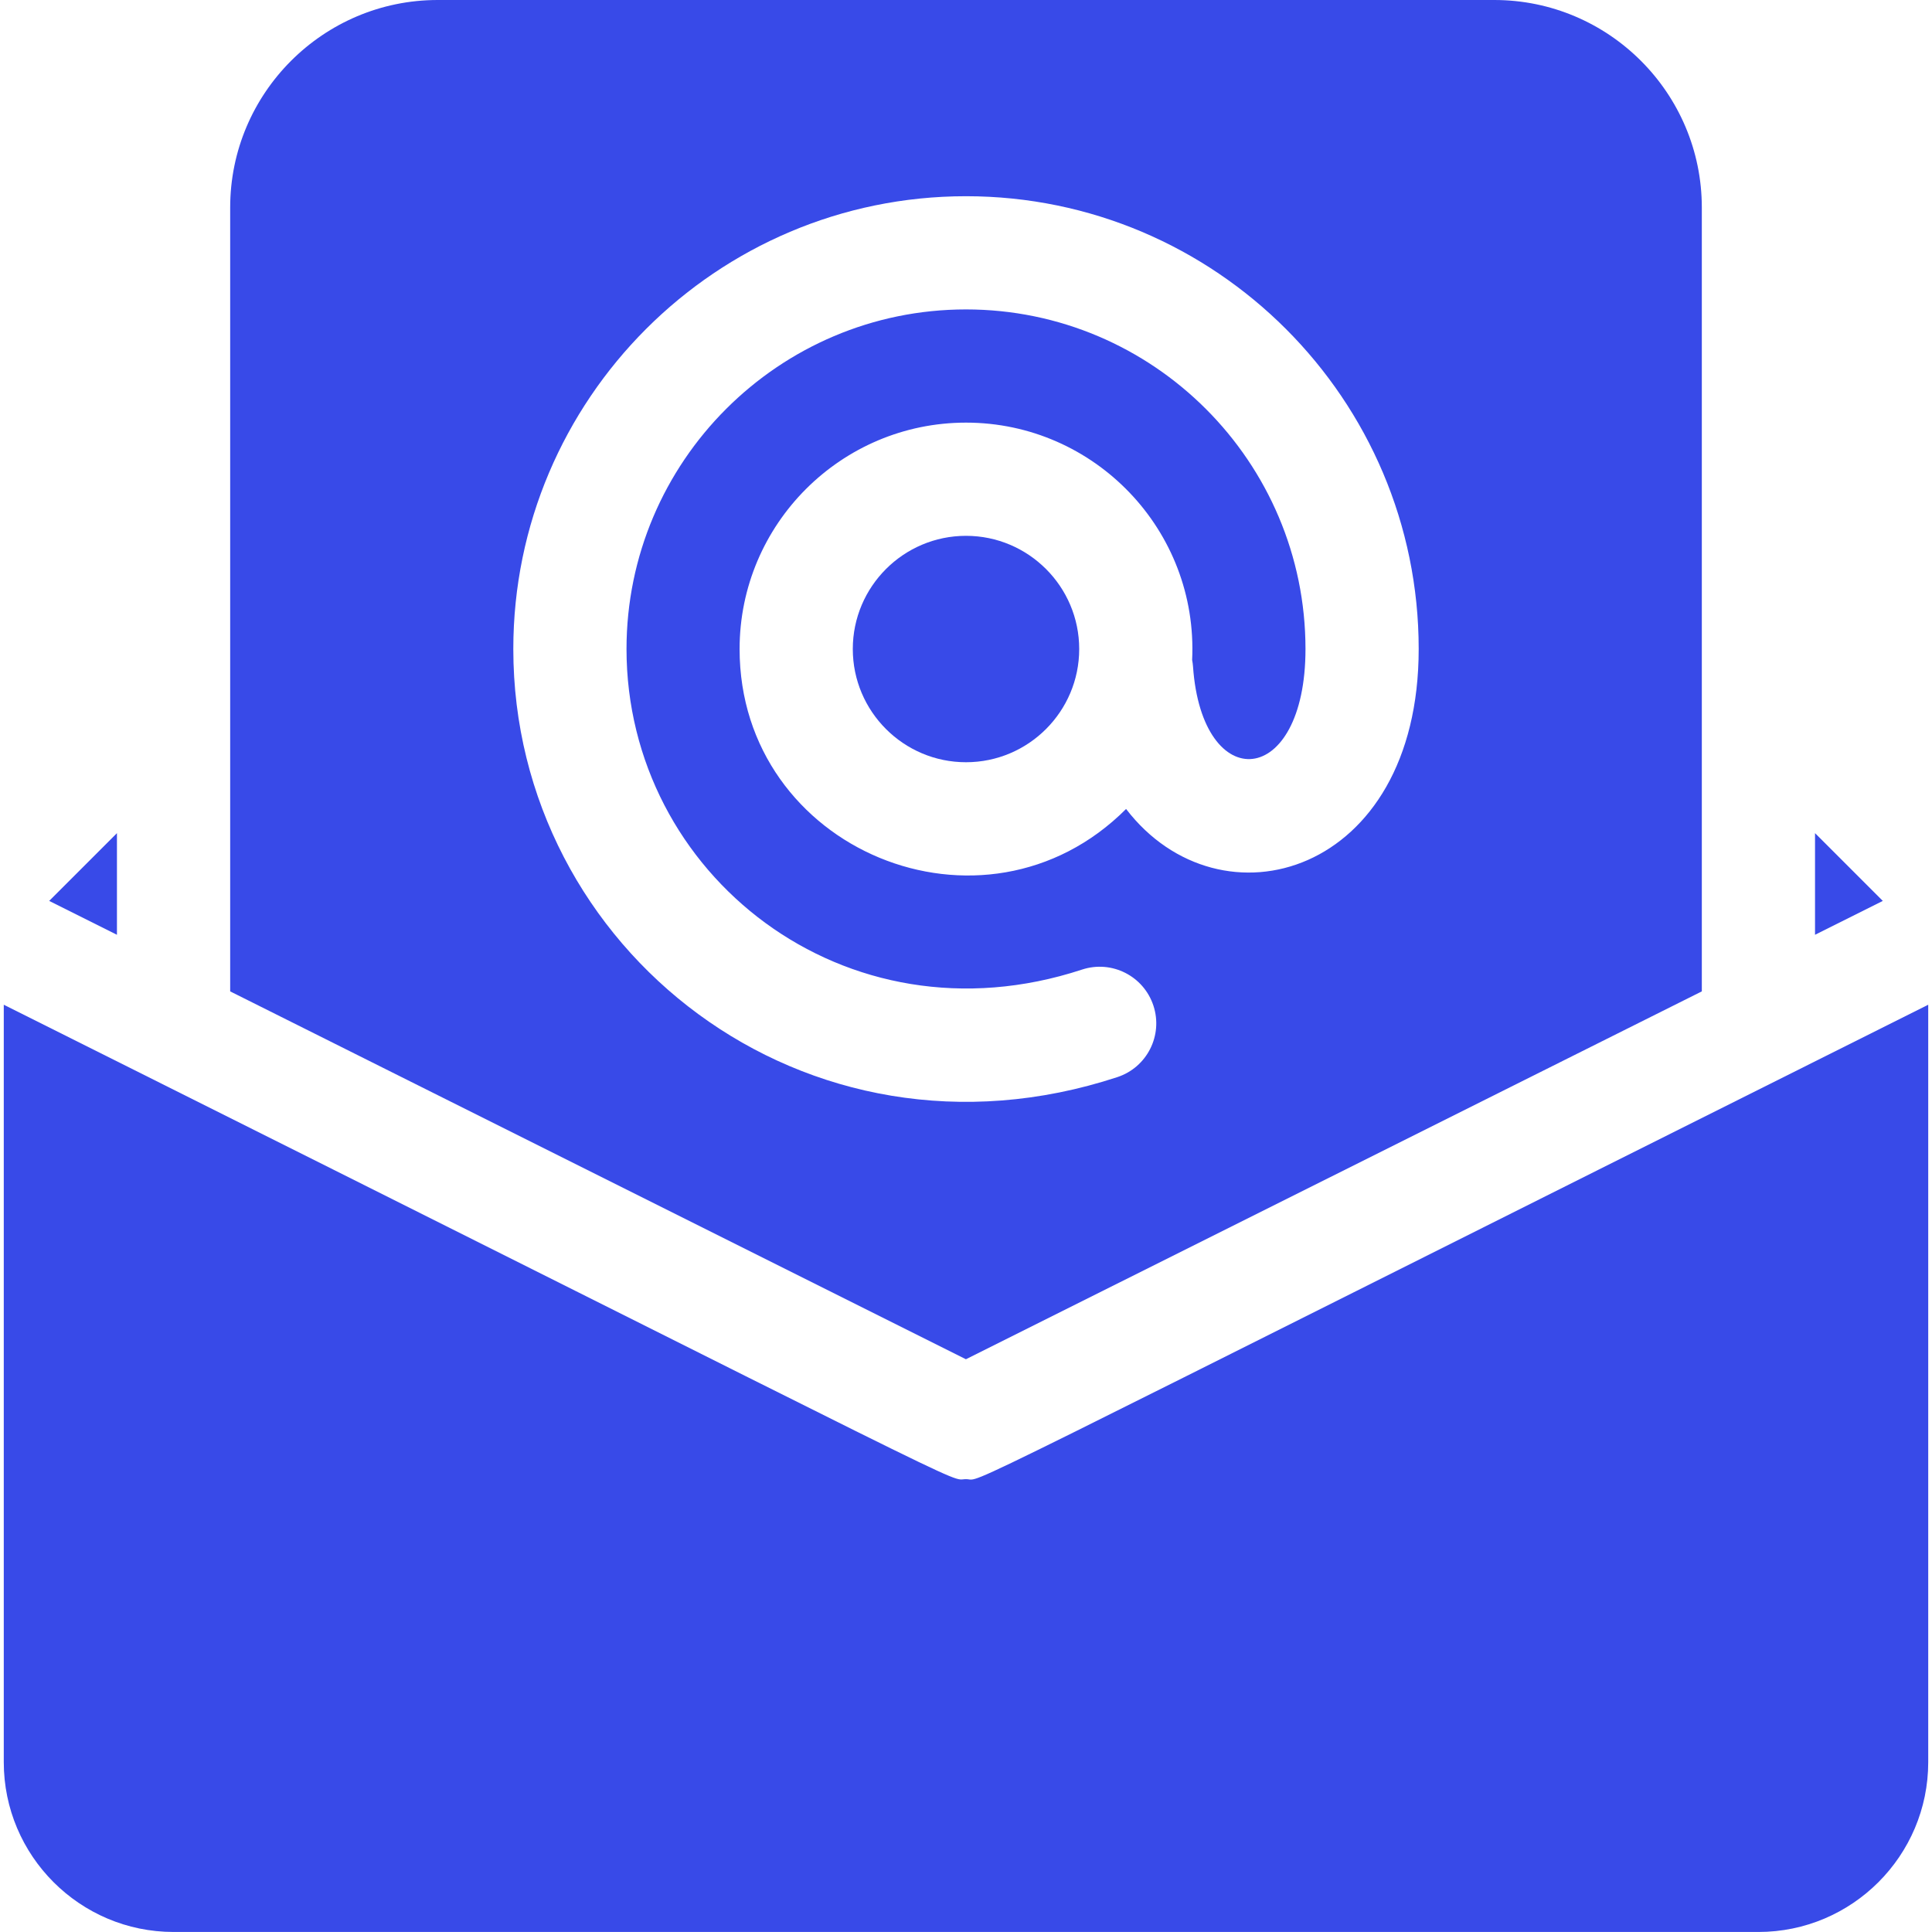
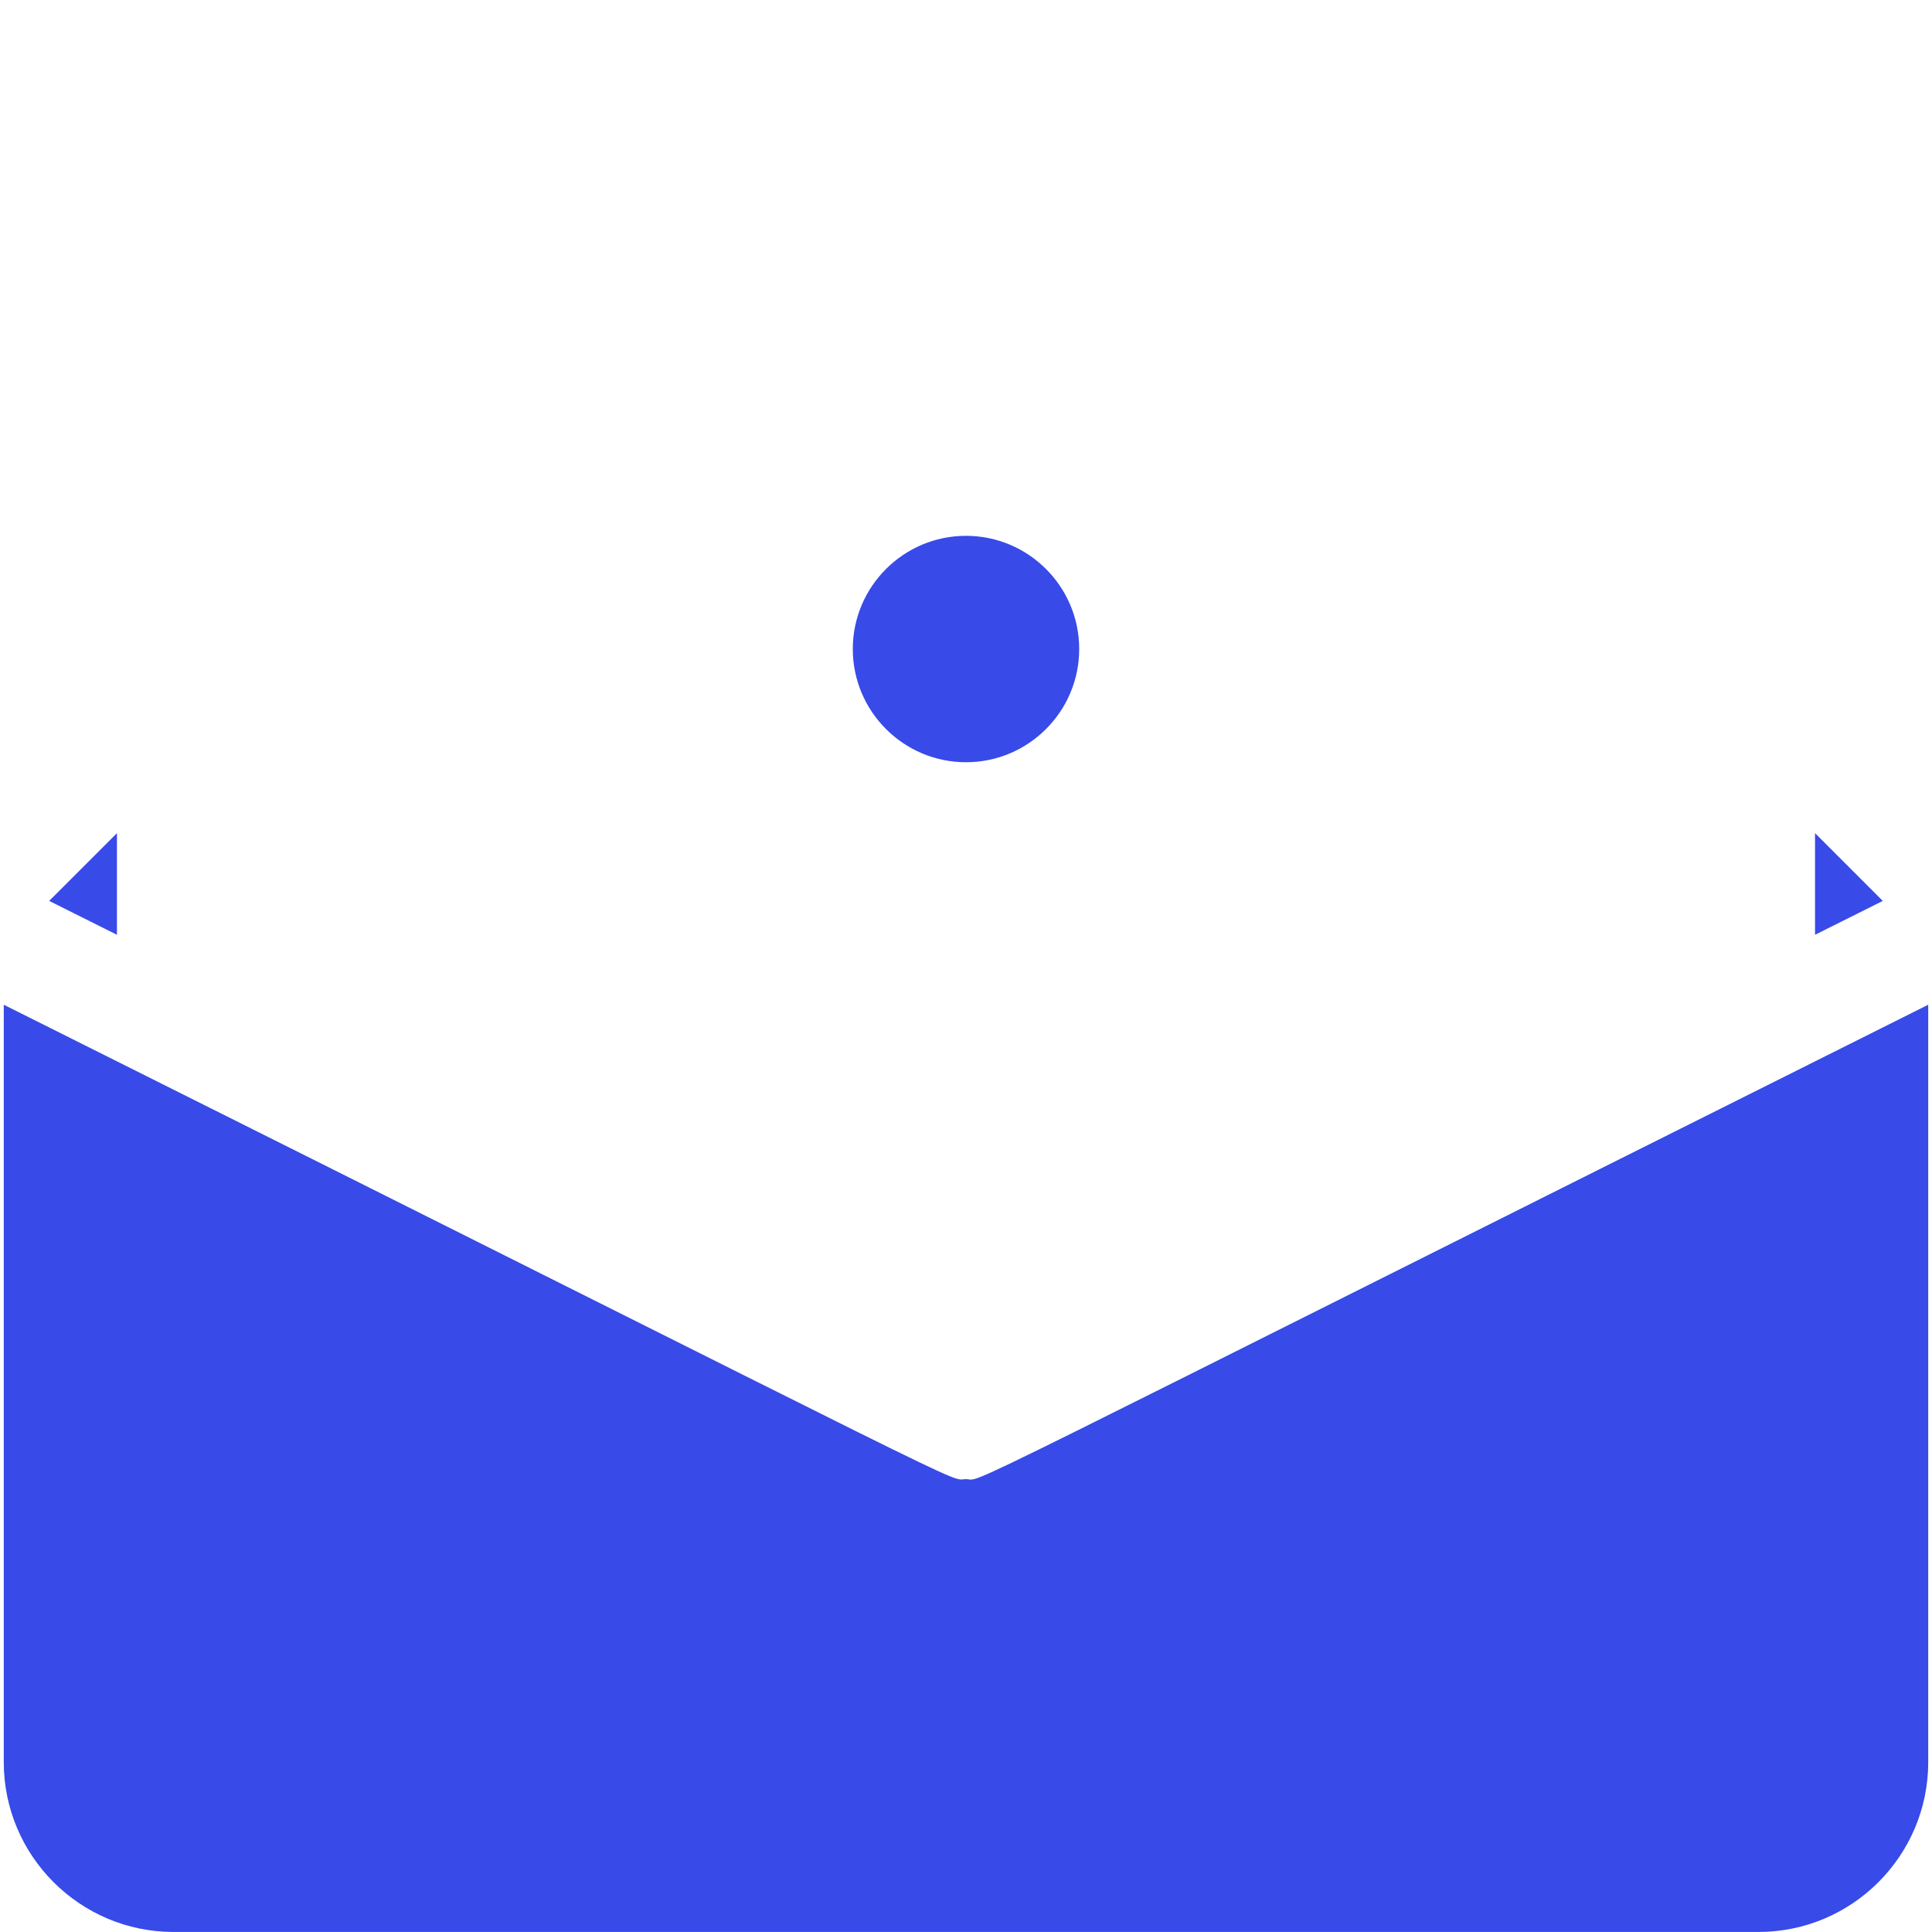
<svg xmlns="http://www.w3.org/2000/svg" width="64" height="64" viewBox="0 0 64 64" fill="none">
  <g clip-path="url(#clip0_6298_9218)">
    <path d="M32 48.999C31.339 48.999 33.497 49.966 0.125 33.283V58.374C0.125 61.476 2.649 63.999 5.75 63.999H58.25C61.351 63.999 63.875 61.476 63.875 58.374V33.283C30.282 50.081 32.645 48.999 32 48.999Z" fill="#384AE8" />
    <path d="M3.874 27.599L1.629 29.844L3.874 30.966V27.599Z" fill="#384AE8" />
    <path d="M60.125 27.599V30.966L62.37 29.844L60.125 27.599Z" fill="#384AE8" />
-     <path d="M49.5 0H14.5C10.709 0 7.625 3.084 7.625 6.875V32.841L31.997 45.027L56.375 32.841V6.875C56.375 3.084 53.291 0 49.5 0ZM37.303 26.798C32.594 31.512 24.5 28.162 24.5 21.5C24.5 17.364 27.864 14 32 14C36.259 14 39.696 17.567 39.491 21.861C39.504 21.932 39.515 22.004 39.52 22.078C39.82 26.386 43.246 26.125 43.246 21.5C43.246 15.297 38.201 10.25 32 10.25C25.799 10.25 20.754 15.297 20.754 21.5C20.754 28.962 27.995 34.697 35.842 32.119C36.827 31.795 37.886 32.331 38.209 33.315C38.532 34.298 37.997 35.358 37.013 35.681C26.682 39.076 17.004 31.452 17.004 21.5C17.004 13.229 23.731 6.5 32 6.5C40.269 6.5 46.996 13.229 46.996 21.5C46.996 28.998 40.429 30.874 37.303 26.798Z" fill="#384AE8" />
    <path d="M32 17.75C29.932 17.75 28.25 19.432 28.25 21.5C28.25 23.568 29.932 25.25 32 25.25C34.068 25.25 35.75 23.568 35.75 21.5C35.75 19.432 34.068 17.75 32 17.75Z" fill="#384AE8" />
  </g>
  <defs>
    <clipPath id="clip0_6298_9218">
      <rect width="64" height="64" fill="white" />
    </clipPath>
  </defs>
</svg>